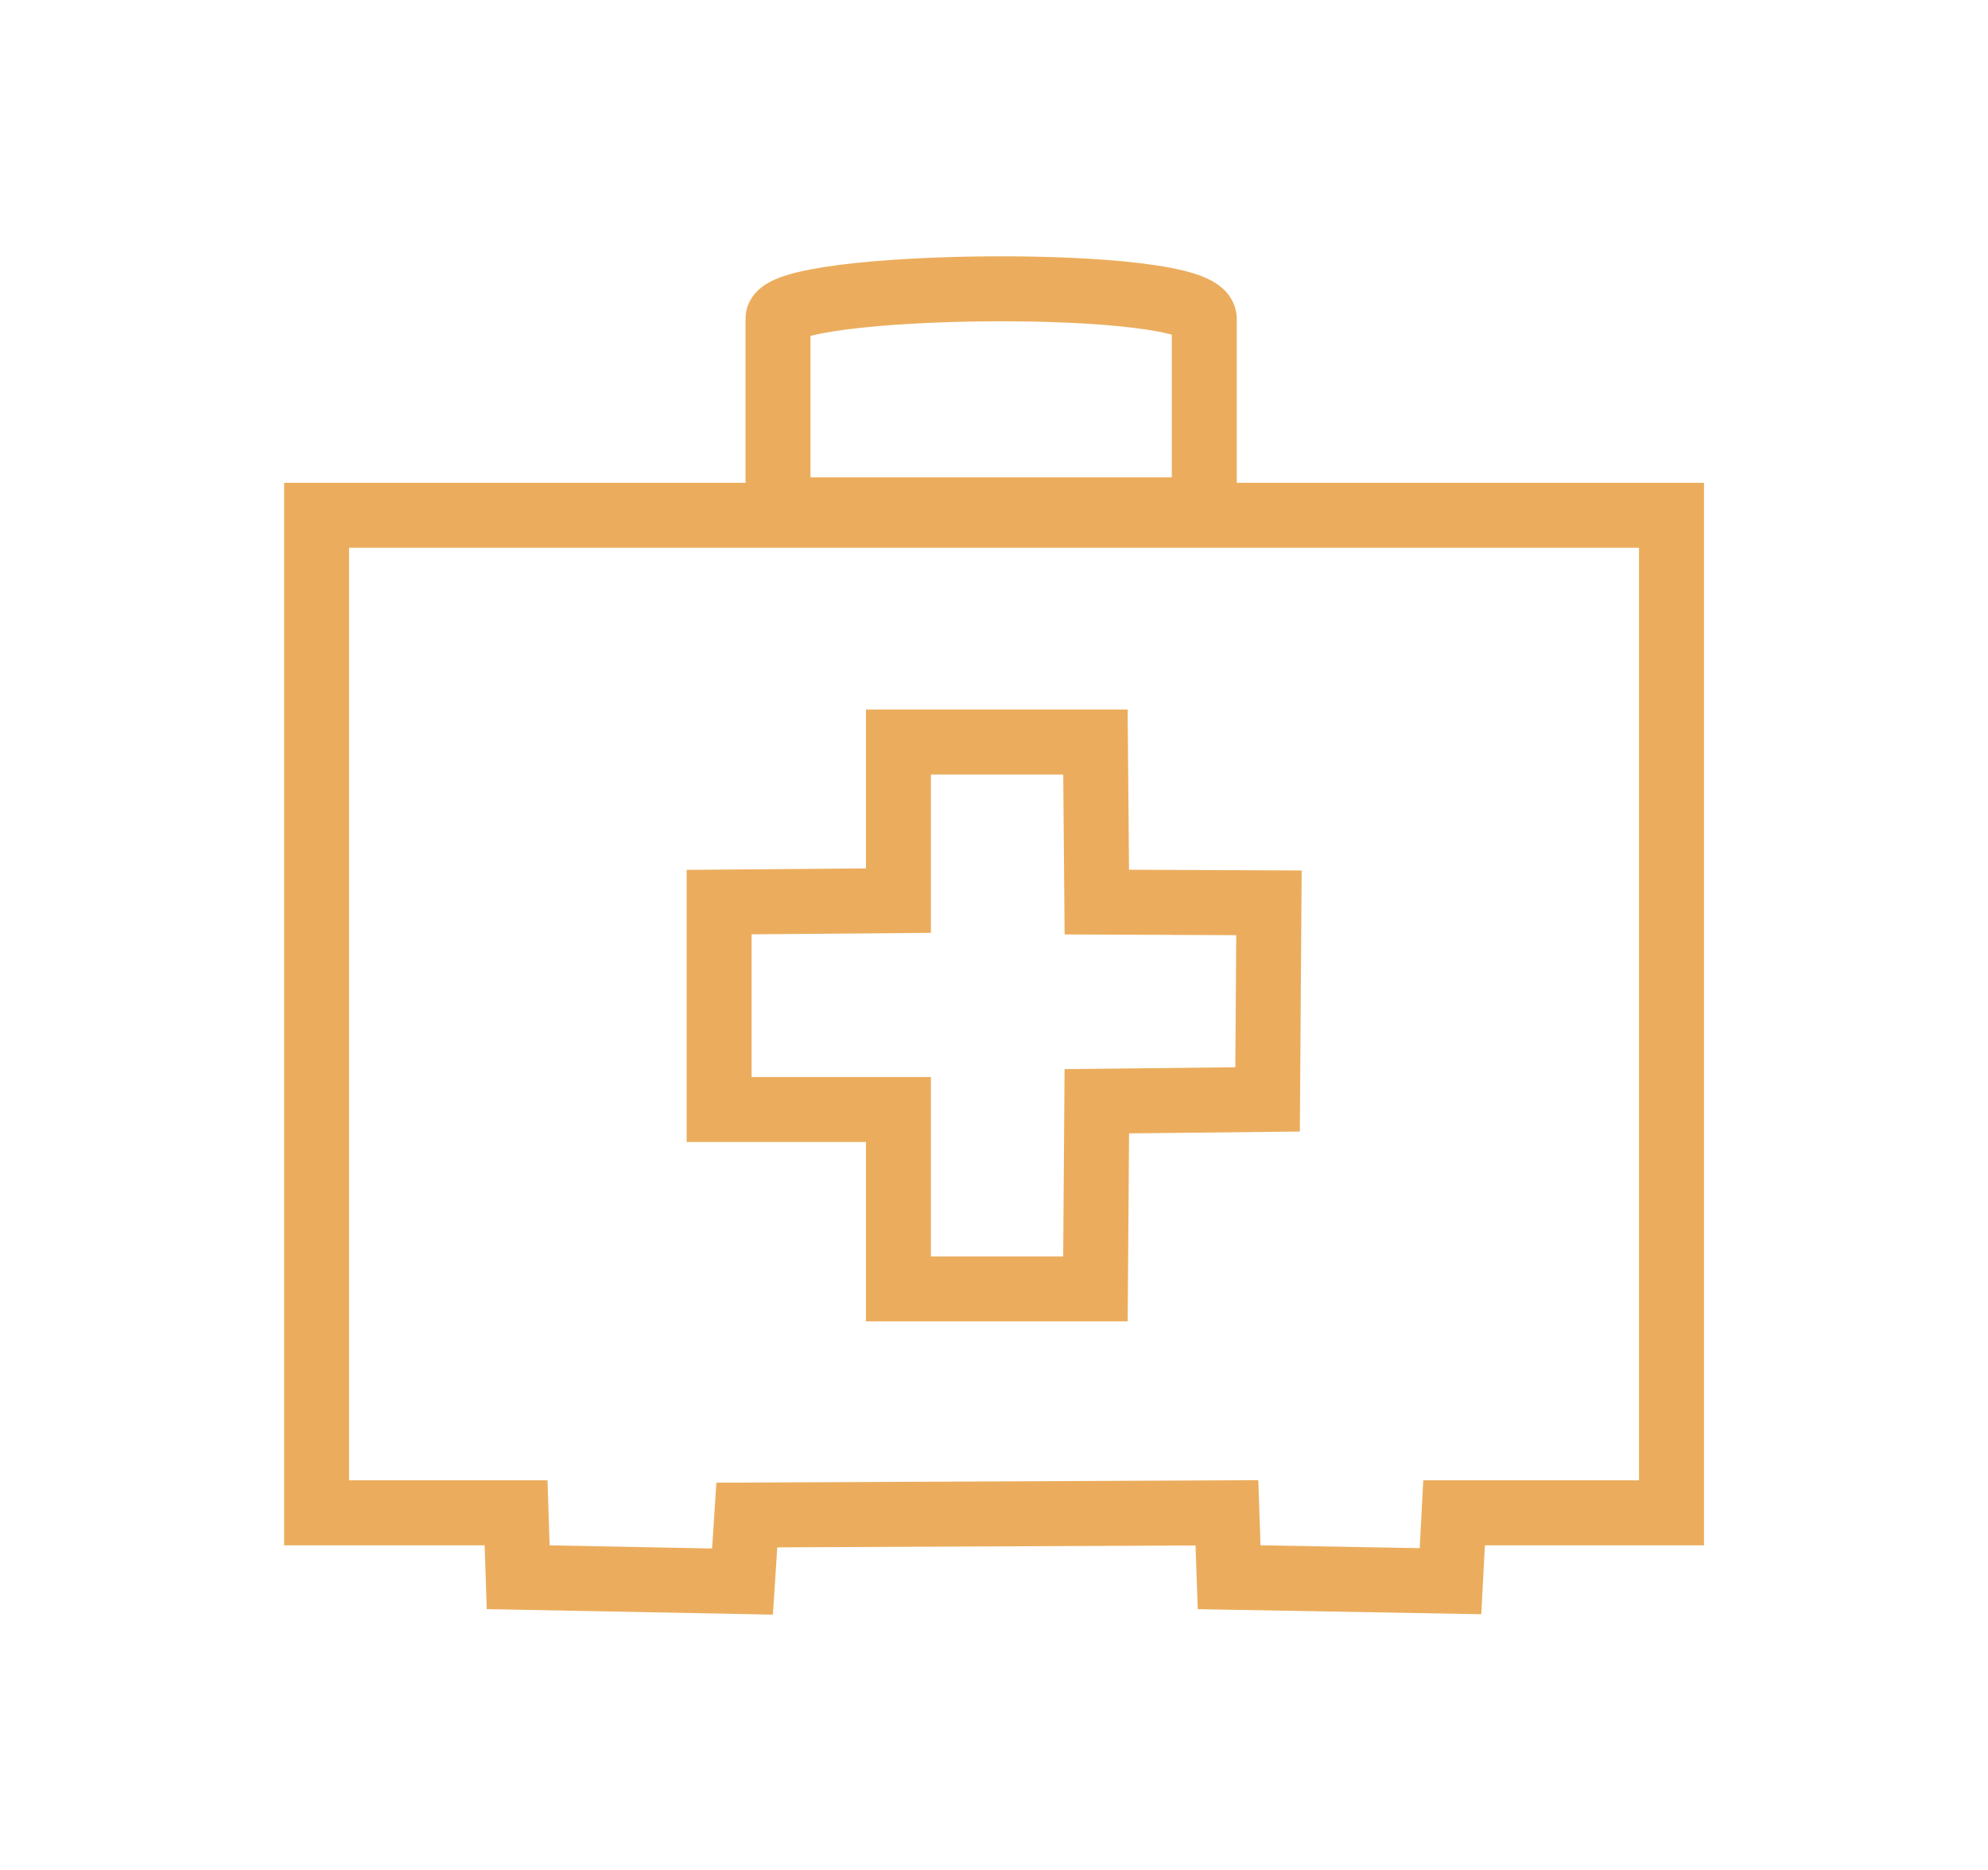
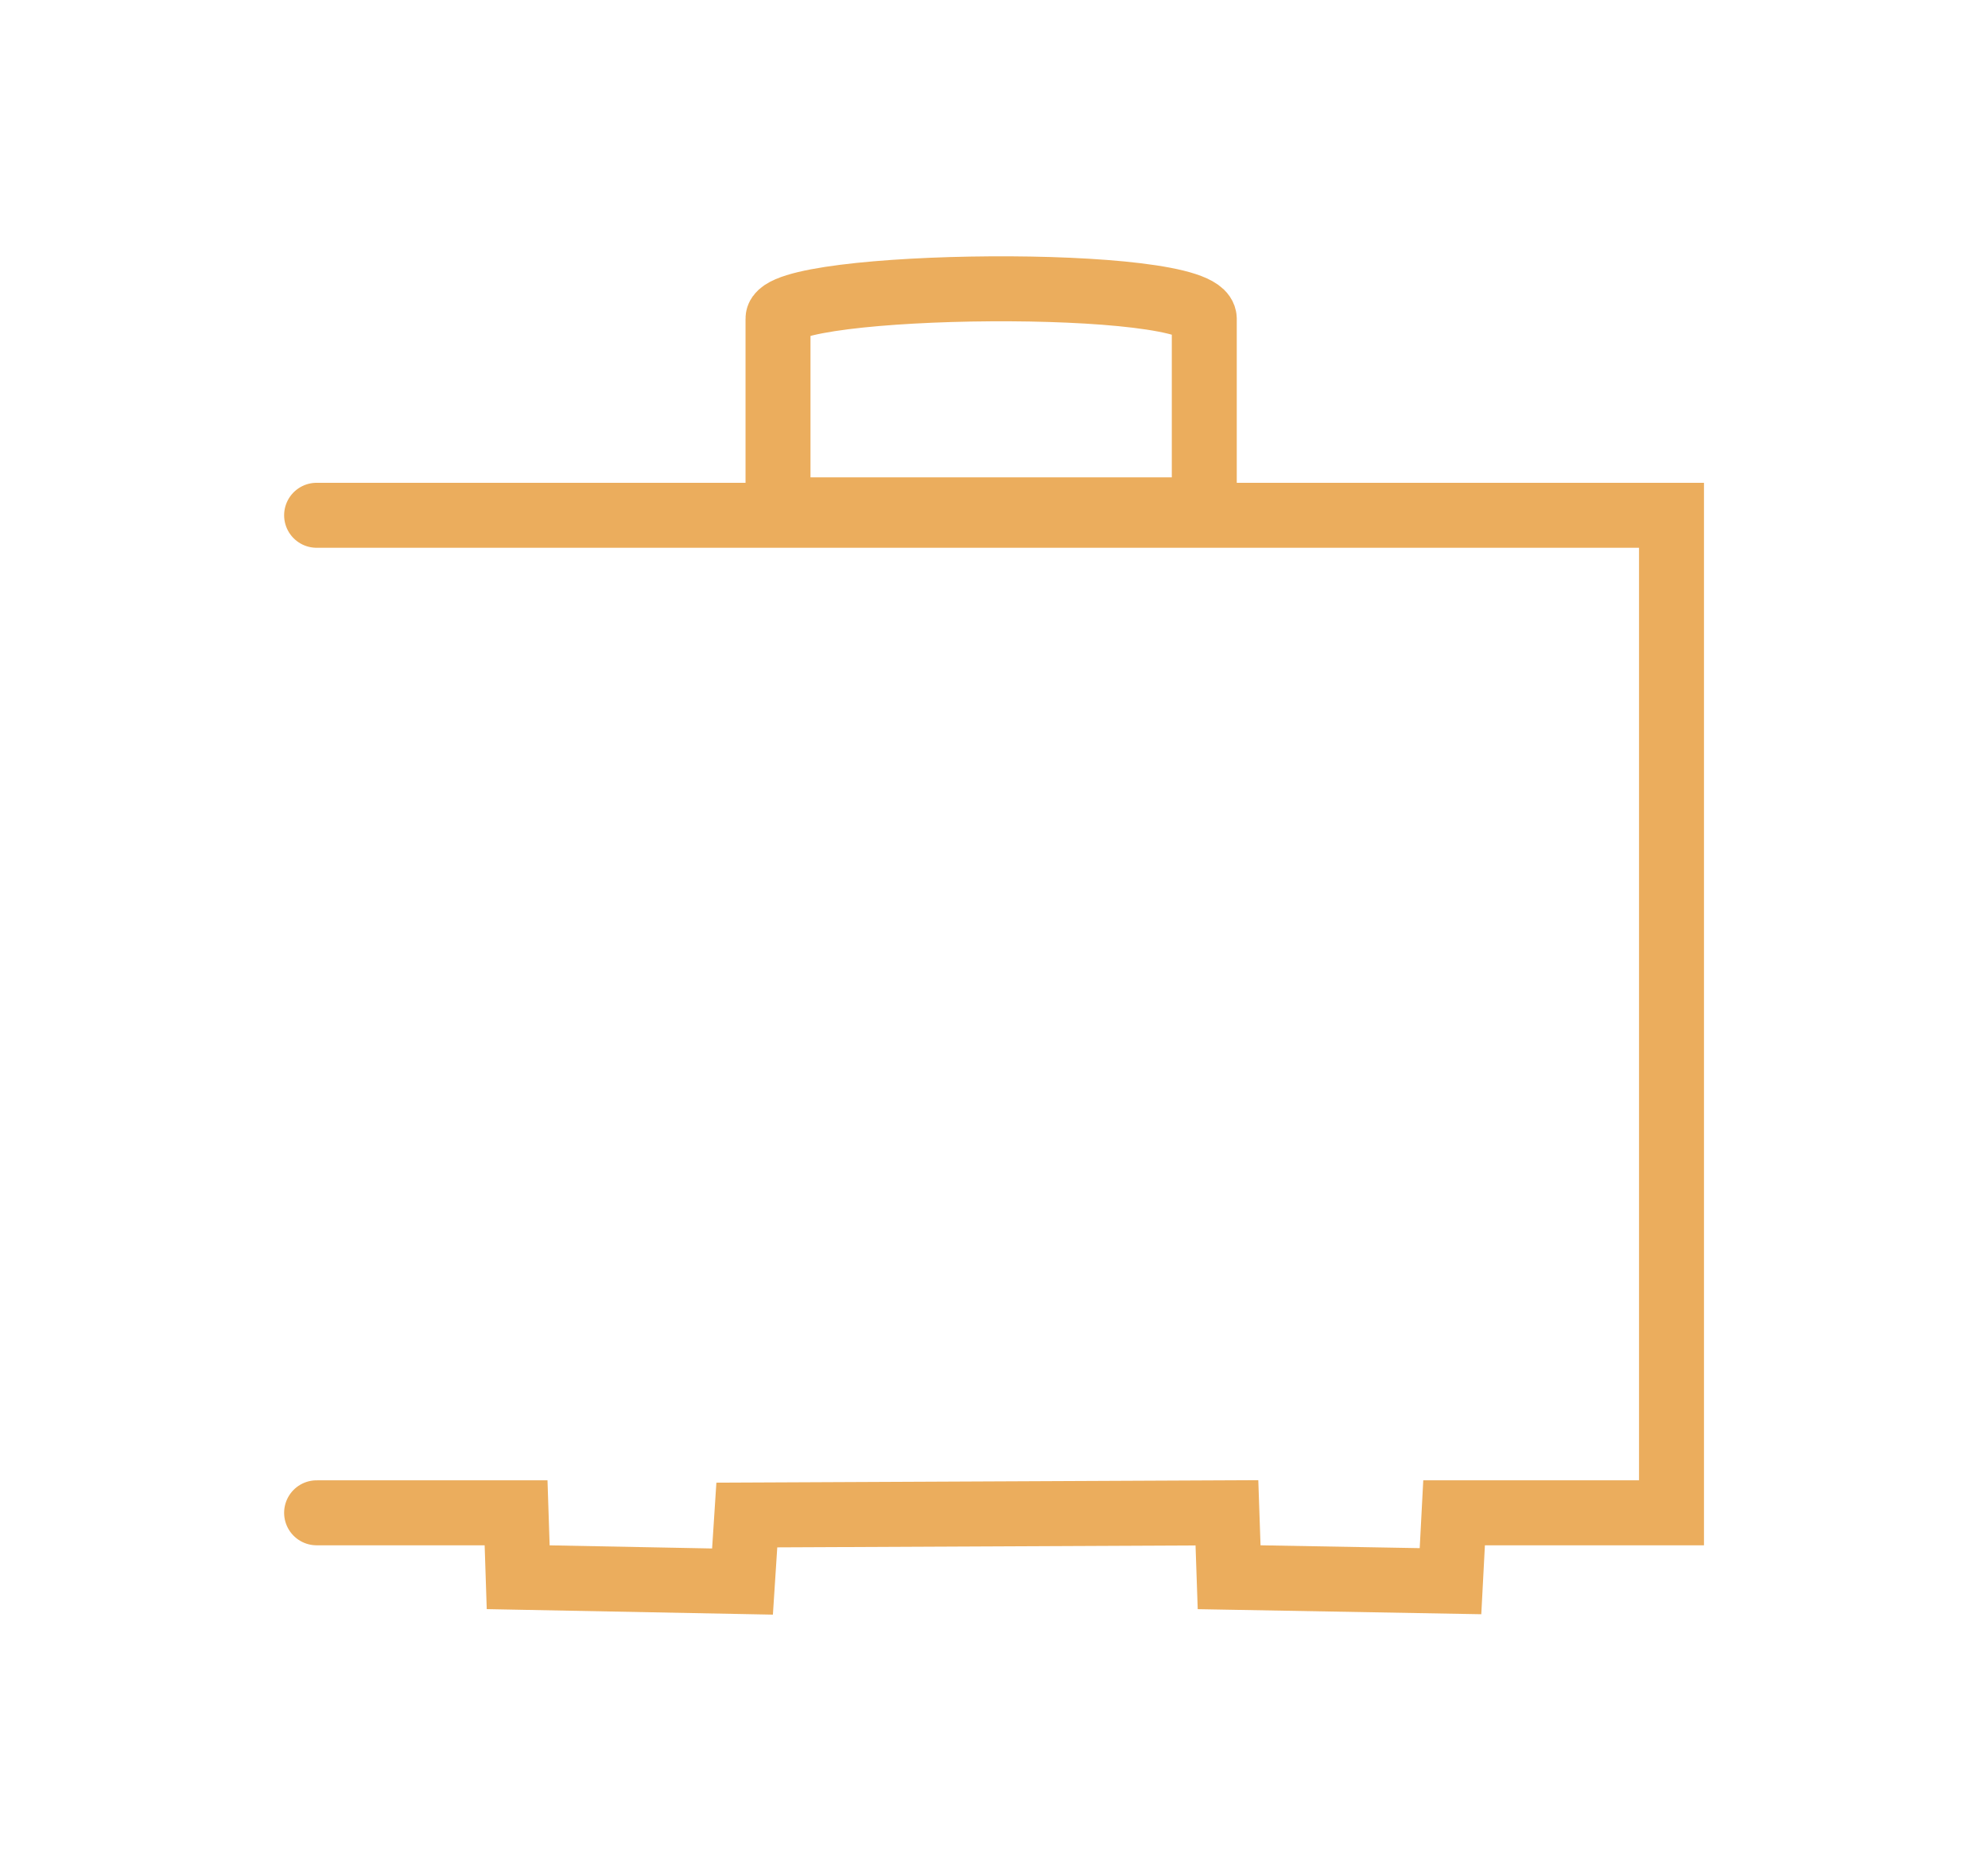
<svg xmlns="http://www.w3.org/2000/svg" viewBox="0 0 21.607 20.322">
  <g fill="none" stroke="#EBAD5D" stroke-width=".706" stroke-linecap="round">
-     <path d="M3.441 5.599h14.726v10.839h-2.363l-.039.743-2.406-.043-.024-.7-5.218.024-.047.723-2.438-.047-.023-.7H3.441zM8.456 3.462c-.007-.402 4.618-.461 4.633 0V5.54H8.456V3.462z" />
-     <path d="M9.765 8.063h2.141l.015 1.739 1.871.008-.015 2.136-1.856.02-.015 2.039H9.765v-1.949H7.816V9.802l1.949-.016z" />
+     <path d="M3.441 5.599h14.726v10.839h-2.363l-.039.743-2.406-.043-.024-.7-5.218.024-.047.723-2.438-.047-.023-.7H3.441M8.456 3.462c-.007-.402 4.618-.461 4.633 0V5.54H8.456V3.462z" />
  </g>
</svg>